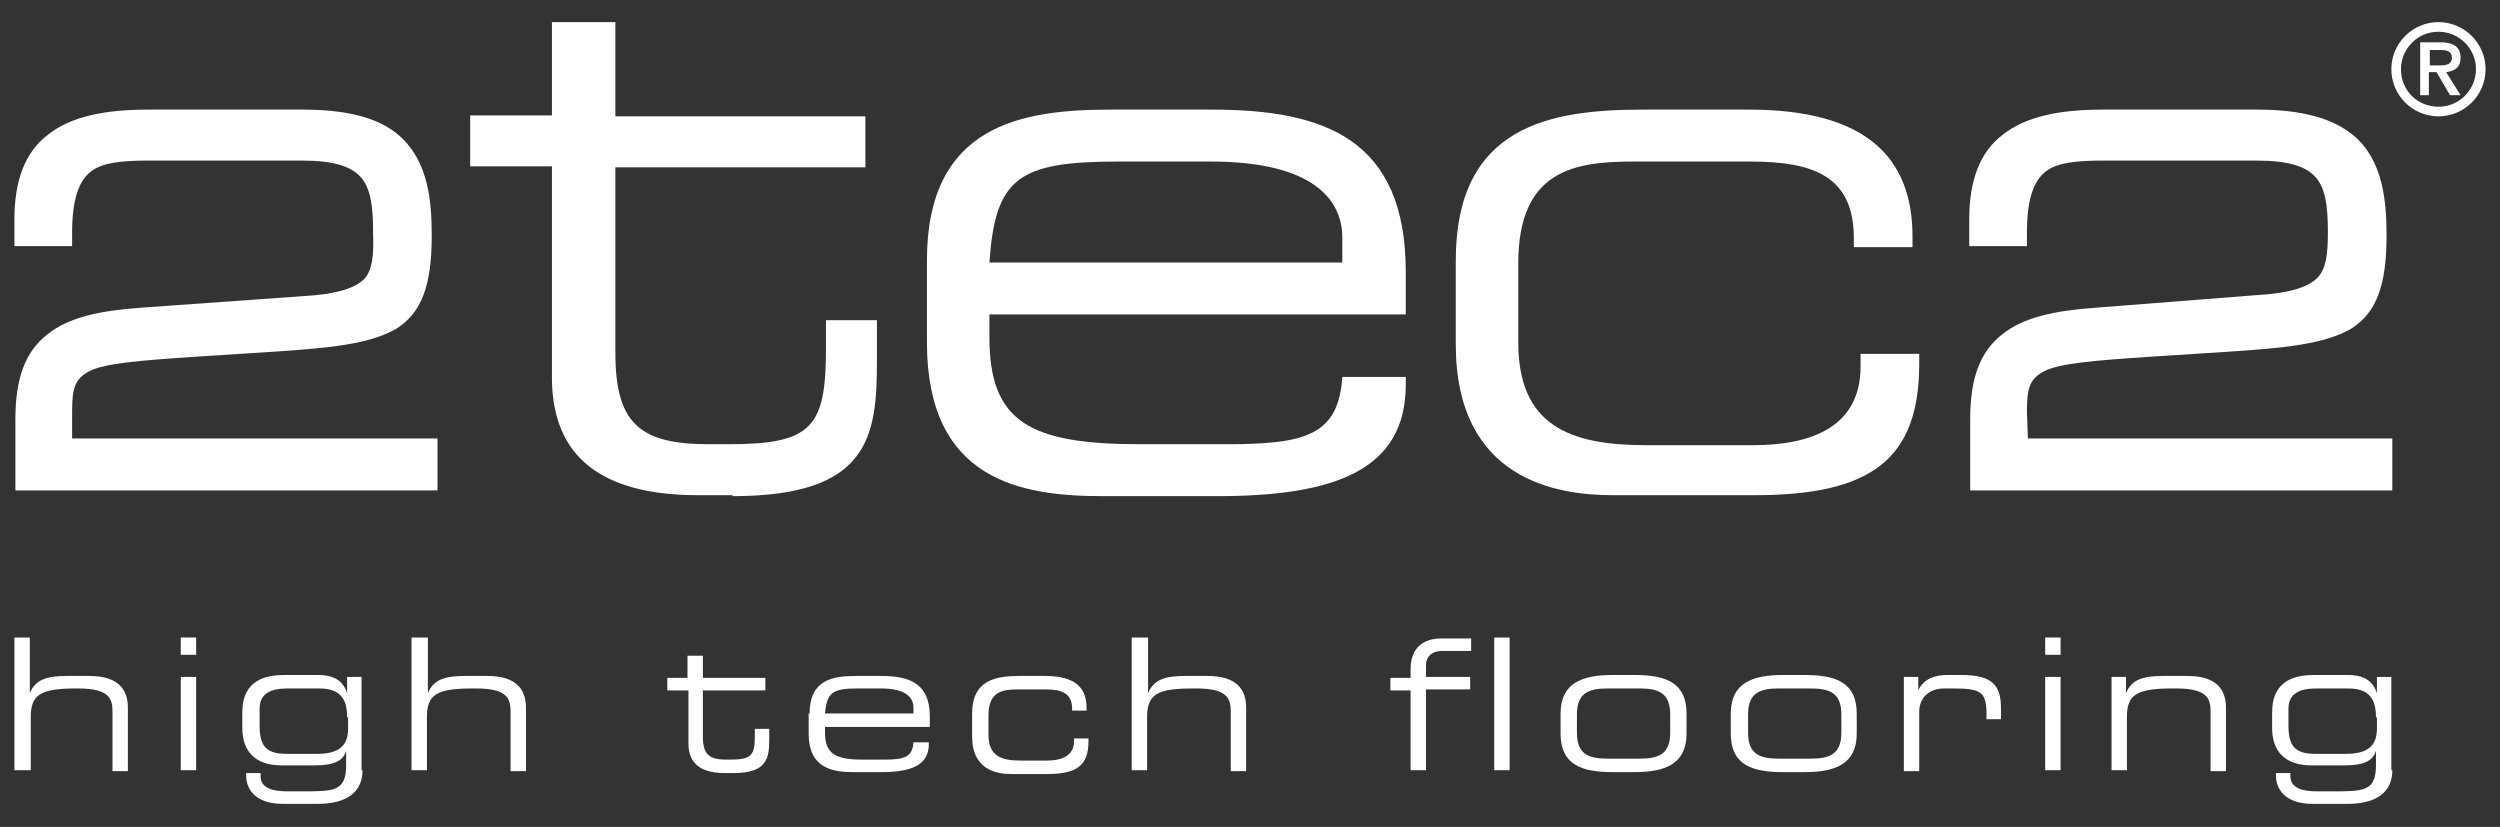
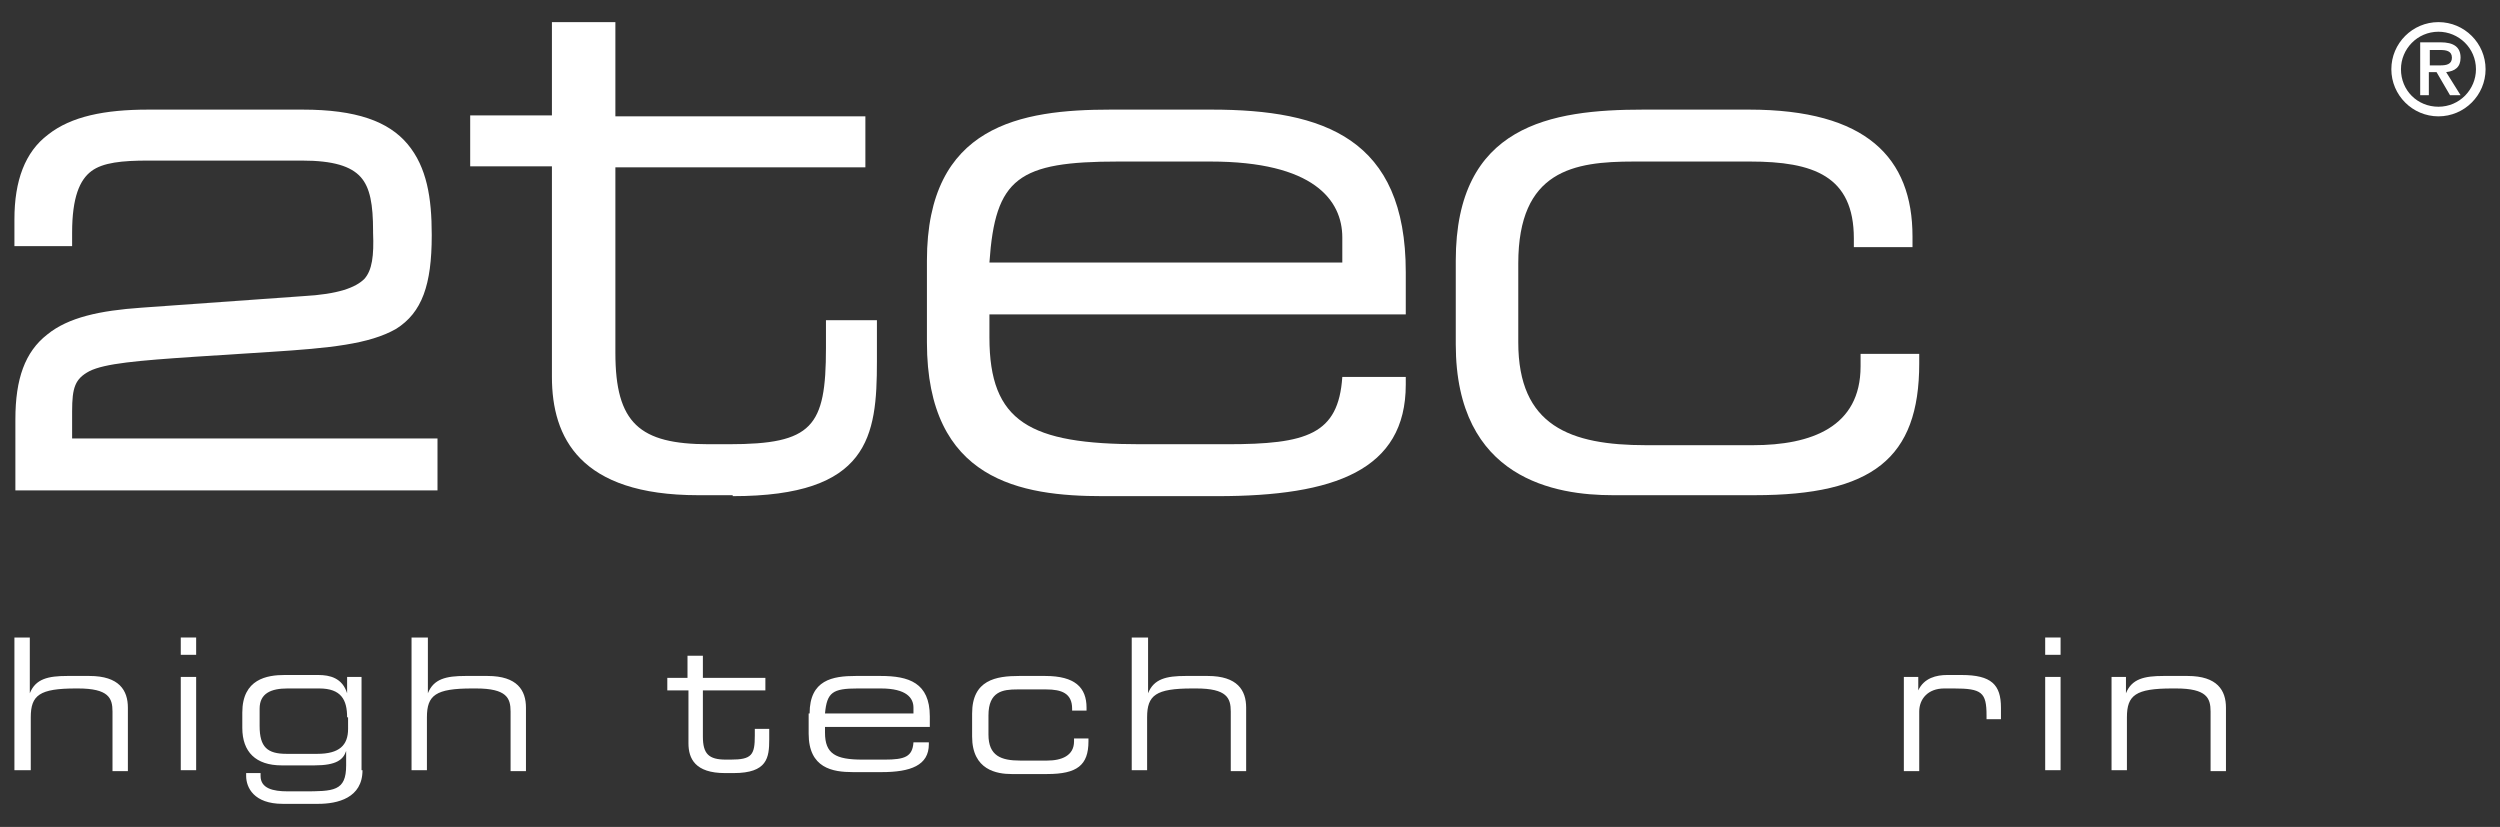
<svg xmlns="http://www.w3.org/2000/svg" version="1.1" id="Layer_1" x="0px" y="0px" viewBox="0 0 260 86" style="enable-background:new 0 0 260 86;" xml:space="preserve" width="260" height="86">
  <rect x="0" y="0" width="260" height="86" fill="#333333" stroke="none" />
  <style type="text/css">
	.st0{fill:#FFFFFF;}
</style>
  <path class="st0" d="M76.2,51.6c14.2,0,15-6.2,15-14v-4.3h-5.3v2.9c0,8.2-1.4,10-10.1,10h-2.1c-7.2,0-9.7-2.2-9.7-9.5V17.4h26v-5.3  h-26V2.3h-6.6v9.7h-8.5v5.3h8.5v21.9c0,6.3,2.9,12.3,15.2,12.3H76.2z" />
  <path class="st0" d="M37.9,29c-0.9,0.9-2.7,1.6-6.4,1.8L14.7,32c-4.3,0.3-7.6,1-9.8,2.8c-2.3,1.8-3.3,4.6-3.3,8.8c0,0,0,0,0,0.1V51  h43.9v-5.4H7.5l0-2.8c0-2.5,0.3-3.4,1.8-4.2c1.6-0.8,5-1.1,11-1.5l7.8-0.5c6.2-0.4,10.3-0.8,13.1-2.4c2.7-1.7,3.7-4.6,3.7-9.7  c0,0,0-0.1,0-0.1c0-3.8-0.5-7-2.5-9.4c-2-2.4-5.4-3.6-10.9-3.6h0c0,0,0,0-0.1,0l-16,0c-4.5,0-8,0.7-10.4,2.6  c-2.4,1.8-3.5,4.8-3.5,8.8c0,0,0,0,0,0v2.8h6v-1.4c0-3.7,0.8-5.5,2-6.4c1.2-0.9,3.2-1.1,5.9-1.1c0,0,0.1,0,0.1,0h15.9  c3.3,0,5.1,0.6,6.1,1.7c1,1.1,1.3,2.9,1.3,5.6c0,0,0,0,0,0.1c0,0,0,0,0,0.1C38.9,26.6,38.7,28.1,37.9,29" />
-   <path class="st0" d="M210.8,42.8c0-2.5,0.3-3.4,1.8-4.2c1.6-0.8,5-1.1,11-1.5l7.8-0.5c6.2-0.4,10.3-0.8,13.1-2.4  c2.7-1.7,3.7-4.6,3.7-9.7c0,0,0-0.1,0-0.1c0-3.8-0.5-7-2.5-9.4c-2-2.3-5.4-3.6-10.9-3.6h0c0,0,0,0-0.1,0l-16,0  c-4.5,0-8,0.7-10.4,2.6c-2.4,1.8-3.5,4.8-3.5,8.8c0,0,0,0,0,0v2.8h6v-1.4c0-3.7,0.8-5.5,2-6.4c1.2-0.9,3.2-1.1,5.9-1.1  c0,0,0.1,0,0.1,0h15.9c3.3,0,5.1,0.6,6.1,1.7c1,1.1,1.3,2.9,1.3,5.6c0,0,0,0,0,0.1c0,0,0,0,0,0.1c0,2.3-0.2,3.8-1.1,4.7  c-0.9,0.9-2.7,1.6-6.4,1.8L218,32c-4.3,0.3-7.6,1-9.8,2.8c-2.3,1.8-3.3,4.6-3.3,8.8c0,0,0,0,0,0.1V51h43.9v-5.4h-37.9L210.8,42.8z" />
  <path class="st0" d="M199.6,36.8h-6.1v1.3c0,6.3-5.1,8.2-11.2,8.2h-11.1c-7.9,0-13.3-2-13.3-10.7v-8.2c0-9.7,5.8-10.6,12-10.6H182  c6.6,0,10.8,1.5,10.8,8v0.9h6.1v-1.1c0-8.2-4.8-13.2-17-13.2h-11c-9.6,0-19.5,1.6-19.5,15.7v8.7c0,14.1,10.5,15.7,16.3,15.7h14.8  c12.2,0,17.1-3.8,17.1-13.7V36.8z" />
  <path class="st0" d="M116.3,16.8h9.6c10.7,0,13.7,4,13.7,7.9v2.6h-36.7C103.5,18.5,105.9,16.8,116.3,16.8 M146.2,32.7v-4.4  c0-13.9-8.5-16.9-20.2-16.9h-10.5c-9.3,0-19.1,1.6-19.1,15.7v8.5c0,14.4,9.8,16,18.3,16h11.9c12.2,0,19.6-2.7,19.6-11.6v-0.8h-6.6  c-0.4,6-3.7,7-12,7h-9c-11.5,0-15.7-2.3-15.7-11.1v-2.4H146.2z" />
  <path class="st0" d="M1.5,66.3h1.6v5.8h0c0.6-1.5,1.9-1.8,3.9-1.8h2.3c3.1,0,4,1.5,4,3.3v6.6h-1.6V74c0-1.4-0.4-2.4-3.6-2.4H7.9  c-3.8,0-4.7,0.7-4.7,3v5.5H1.5V66.3z" />
  <path class="st0" d="M18.8,70.4h1.6v9.7h-1.6V70.4z M18.8,66.3h1.6v1.8h-1.6V66.3z" />
  <path class="st0" d="M36.1,74.6c0-1.8-0.6-3-2.9-3h-3.3c-1.7,0-2.9,0.5-2.9,2.1v1.8c0,2.2,0.8,2.9,2.8,2.9h3.2  c2.3,0,3.2-0.9,3.2-2.6V74.6z M37.7,80.1c0,2.9-2.6,3.5-4.6,3.5h-3.7c-3,0-3.8-1.7-3.8-2.9v-0.3h1.5v0.3c0,1.3,1.3,1.6,2.8,1.6h1.6  c3.2,0,4.5,0,4.5-2.7v-1.5h0c-0.3,0.9-1,1.5-3.3,1.5h-3.4c-2.7,0-4.1-1.4-4.1-3.9v-1.6c0-3.5,2.6-3.9,4.4-3.9h3.5  c1.2,0,2.5,0.3,3,1.9h0v-1.7h1.5V80.1z" />
  <path class="st0" d="M42.9,66.3h1.6v5.8h0c0.6-1.5,1.9-1.8,3.9-1.8h2.3c3.1,0,4,1.5,4,3.3v6.6h-1.6V74c0-1.4-0.4-2.4-3.6-2.4h-0.4  c-3.8,0-4.7,0.7-4.7,3v5.5h-1.6V66.3z" />
  <path class="st0" d="M71.5,71.8h-2.1v-1.3h2.1v-2.3h1.6v2.3h6.5v1.3h-6.5v4.8c0,1.8,0.6,2.4,2.4,2.4h0.5c2.2,0,2.5-0.5,2.5-2.5v-0.7  H80v1.1c0,1.9-0.2,3.5-3.7,3.5h-0.9c-3.1,0-3.8-1.5-3.8-3.1V71.8z" />
  <path class="st0" d="M95,73.6c0-1-0.7-2-3.4-2h-2.4c-2.6,0-3.2,0.4-3.4,2.6H95V73.6z M84.2,74.2c0-3.5,2.4-3.9,4.8-3.9h2.6  c2.9,0,5.1,0.7,5.1,4.2v1.1H85.8v0.6c0,2.2,1.1,2.8,3.9,2.8H92c2.1,0,2.9-0.3,3-1.8h1.6v0.2c0,2.2-1.9,2.9-4.9,2.9h-3  c-2.1,0-4.6-0.4-4.6-4V74.2z" />
  <path class="st0" d="M101.1,74.2c0-3.5,2.5-3.9,4.9-3.9h2.7c3.1,0,4.3,1.2,4.3,3.3v0.3h-1.5v-0.2c0-1.6-1.1-2-2.7-2h-3  c-1.5,0-3,0.2-3,2.7v2c0,2.2,1.3,2.7,3.3,2.7h2.8c1.5,0,2.8-0.5,2.8-2v-0.3h1.5v0.3c0,2.5-1.2,3.4-4.3,3.4h-3.7  c-1.5,0-4.1-0.4-4.1-3.9V74.2z" />
  <path class="st0" d="M117.8,66.3h1.6v5.8h0c0.6-1.5,1.9-1.8,3.9-1.8h2.3c3.1,0,4,1.5,4,3.3v6.6h-1.6V74c0-1.4-0.4-2.4-3.6-2.4h-0.4  c-3.8,0-4.7,0.7-4.7,3v5.5h-1.6V66.3z" />
-   <path class="st0" d="M155.4,66.3h1.6v13.8h-1.6V66.3z M146.7,71.8h-2.1v-1.3h2.1v-0.9c0-2.3,1.4-3.2,3.2-3.2h3.1v1.3H150  c-1.2,0-1.7,0.7-1.7,1.5v1.2h4.6v1.3h-4.6v8.4h-1.6V71.8z" />
-   <path class="st0" d="M173.7,74.3c0-2.3-1.3-2.7-3.2-2.7h-3.3c-1.9,0-3.2,0.4-3.2,2.7v1.9c0,2.3,1.3,2.7,3.2,2.7h3.3  c1.9,0,3.2-0.4,3.2-2.7V74.3z M162.3,74.2c0-3.2,2.3-4,5.4-4h2.3c3.1,0,5.4,0.7,5.4,4v2.1c0,3.2-2.3,4-5.4,4h-2.3  c-3.1,0-5.4-0.7-5.4-4V74.2z" />
-   <path class="st0" d="M191.5,74.3c0-2.3-1.3-2.7-3.2-2.7h-3.3c-1.9,0-3.2,0.4-3.2,2.7v1.9c0,2.3,1.3,2.7,3.2,2.7h3.3  c1.9,0,3.2-0.4,3.2-2.7V74.3z M180,74.2c0-3.2,2.3-4,5.4-4h2.3c3.1,0,5.4,0.7,5.4,4v2.1c0,3.2-2.3,4-5.4,4h-2.3  c-3.1,0-5.4-0.7-5.4-4V74.2z" />
  <path class="st0" d="M198,70.4h1.5v1.4h0c0.6-1.3,1.9-1.6,3-1.6h1.5c3.1,0,4.1,1,4.1,3.4v1.2h-1.5v-0.4c0-2.4-0.5-2.8-3.4-2.8h-1  c-1.7,0-2.6,1.1-2.6,2.4v6.2H198V70.4z" />
  <path class="st0" d="M212.7,70.4h1.6v9.7h-1.6V70.4z M212.7,66.3h1.6v1.8h-1.6V66.3z" />
  <path class="st0" d="M219.6,70.4h1.5v1.7h0c0.6-1.5,1.9-1.8,3.9-1.8h2.5c3.1,0,4,1.5,4,3.3v6.6h-1.6V74c0-1.4-0.4-2.4-3.6-2.4h-0.4  c-3.8,0-4.7,0.7-4.7,3v5.5h-1.6V70.4z" />
-   <path class="st0" d="M247.1,74.6c0-1.8-0.6-3-2.9-3h-3.3c-1.7,0-2.9,0.5-2.9,2.1v1.8c0,2.2,0.8,2.9,2.8,2.9h3.2  c2.3,0,3.2-0.9,3.2-2.6V74.6z M248.8,80.1c0,2.9-2.6,3.5-4.6,3.5h-3.7c-3,0-3.8-1.7-3.8-2.9v-0.3h1.5v0.3c0,1.3,1.3,1.6,2.8,1.6h1.6  c3.2,0,4.5,0,4.5-2.7v-1.5h0c-0.3,0.9-1,1.5-3.3,1.5h-3.4c-2.7,0-4.1-1.4-4.1-3.9v-1.6c0-3.5,2.6-3.9,4.4-3.9h3.5  c1.2,0,2.5,0.3,3,1.9h0v-1.7h1.5V80.1z" />
  <path class="st0" d="M253.8,6.8c0.6,0,1.2-0.1,1.2-0.8c0-0.7-0.6-0.8-1.2-0.8h-1.1v1.6H253.8z M251.8,4.4h2c1.4,0,2.1,0.5,2.1,1.6  c0,1-0.6,1.4-1.5,1.5l1.5,2.4h-1.1l-1.4-2.4h-0.8v2.4h-0.9V4.4z M253.6,11.1c2.2,0,3.9-1.8,3.9-3.9c0-2.2-1.8-3.9-3.9-3.9  c-2.2,0-3.9,1.8-3.9,3.9C249.7,9.4,251.4,11.1,253.6,11.1 M253.6,2.3c2.7,0,4.9,2.2,4.9,4.9s-2.2,4.9-4.9,4.9  c-2.7,0-4.9-2.2-4.9-4.9S250.9,2.3,253.6,2.3" />
</svg>